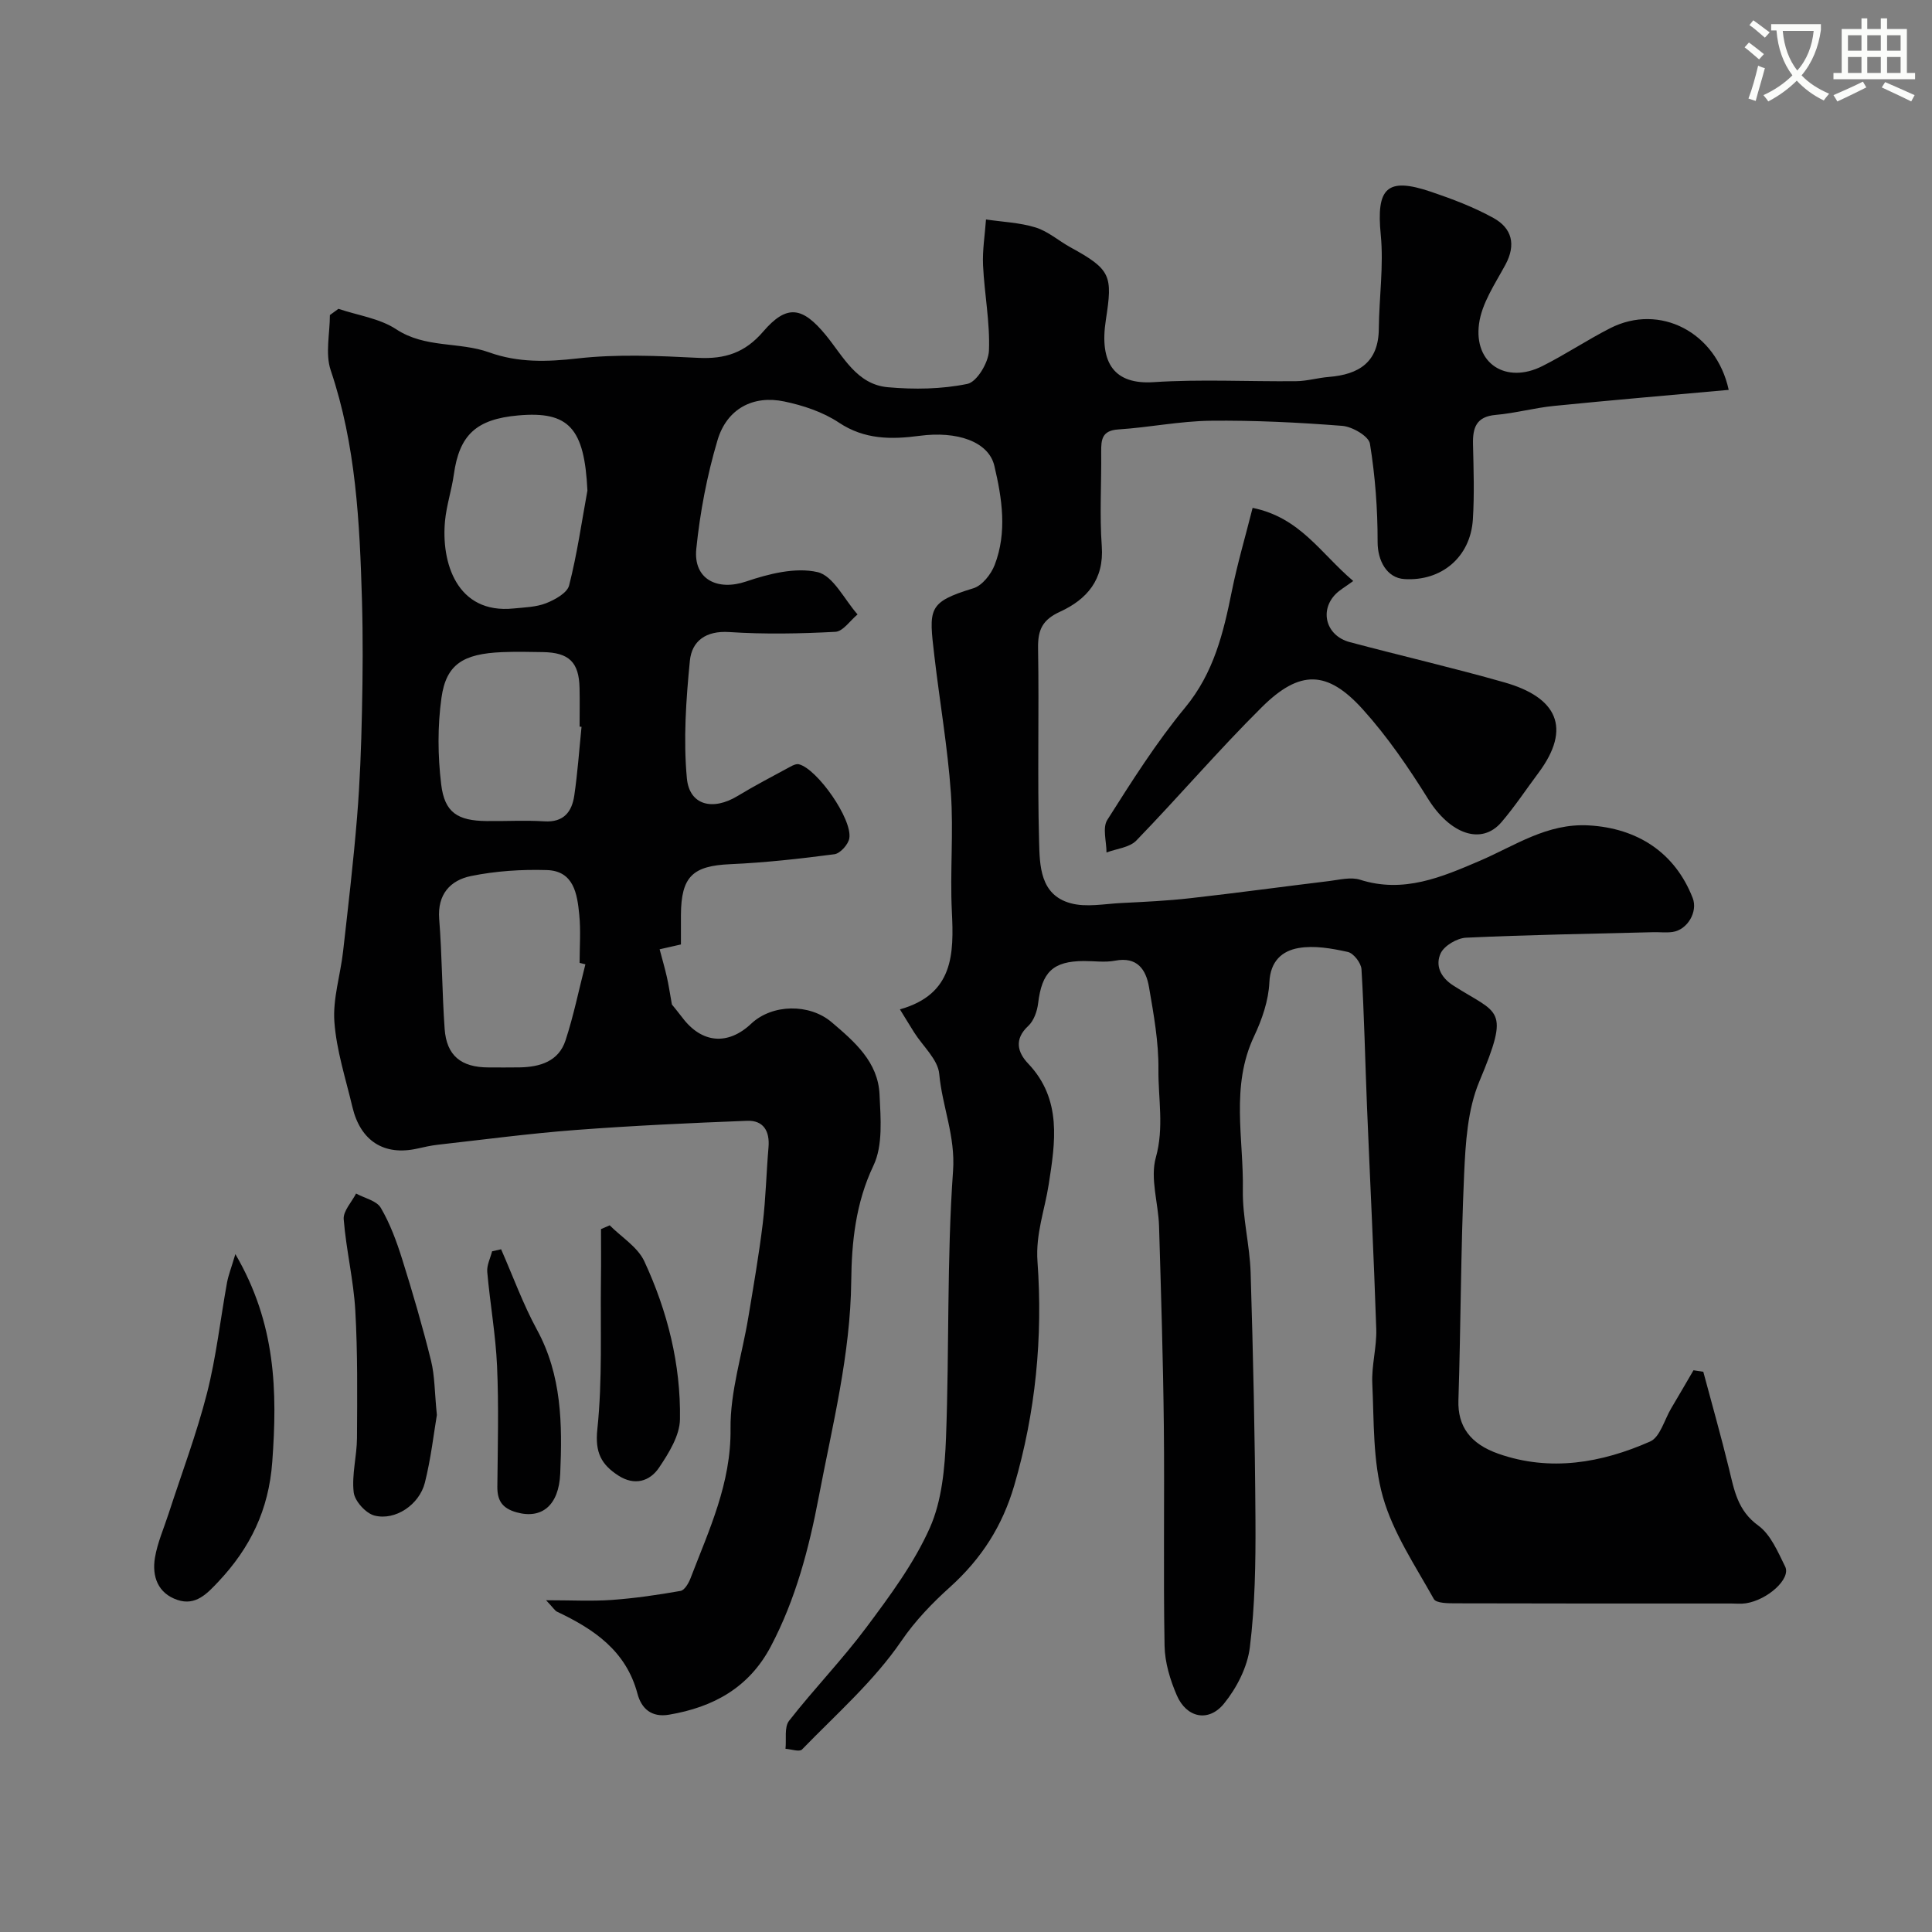
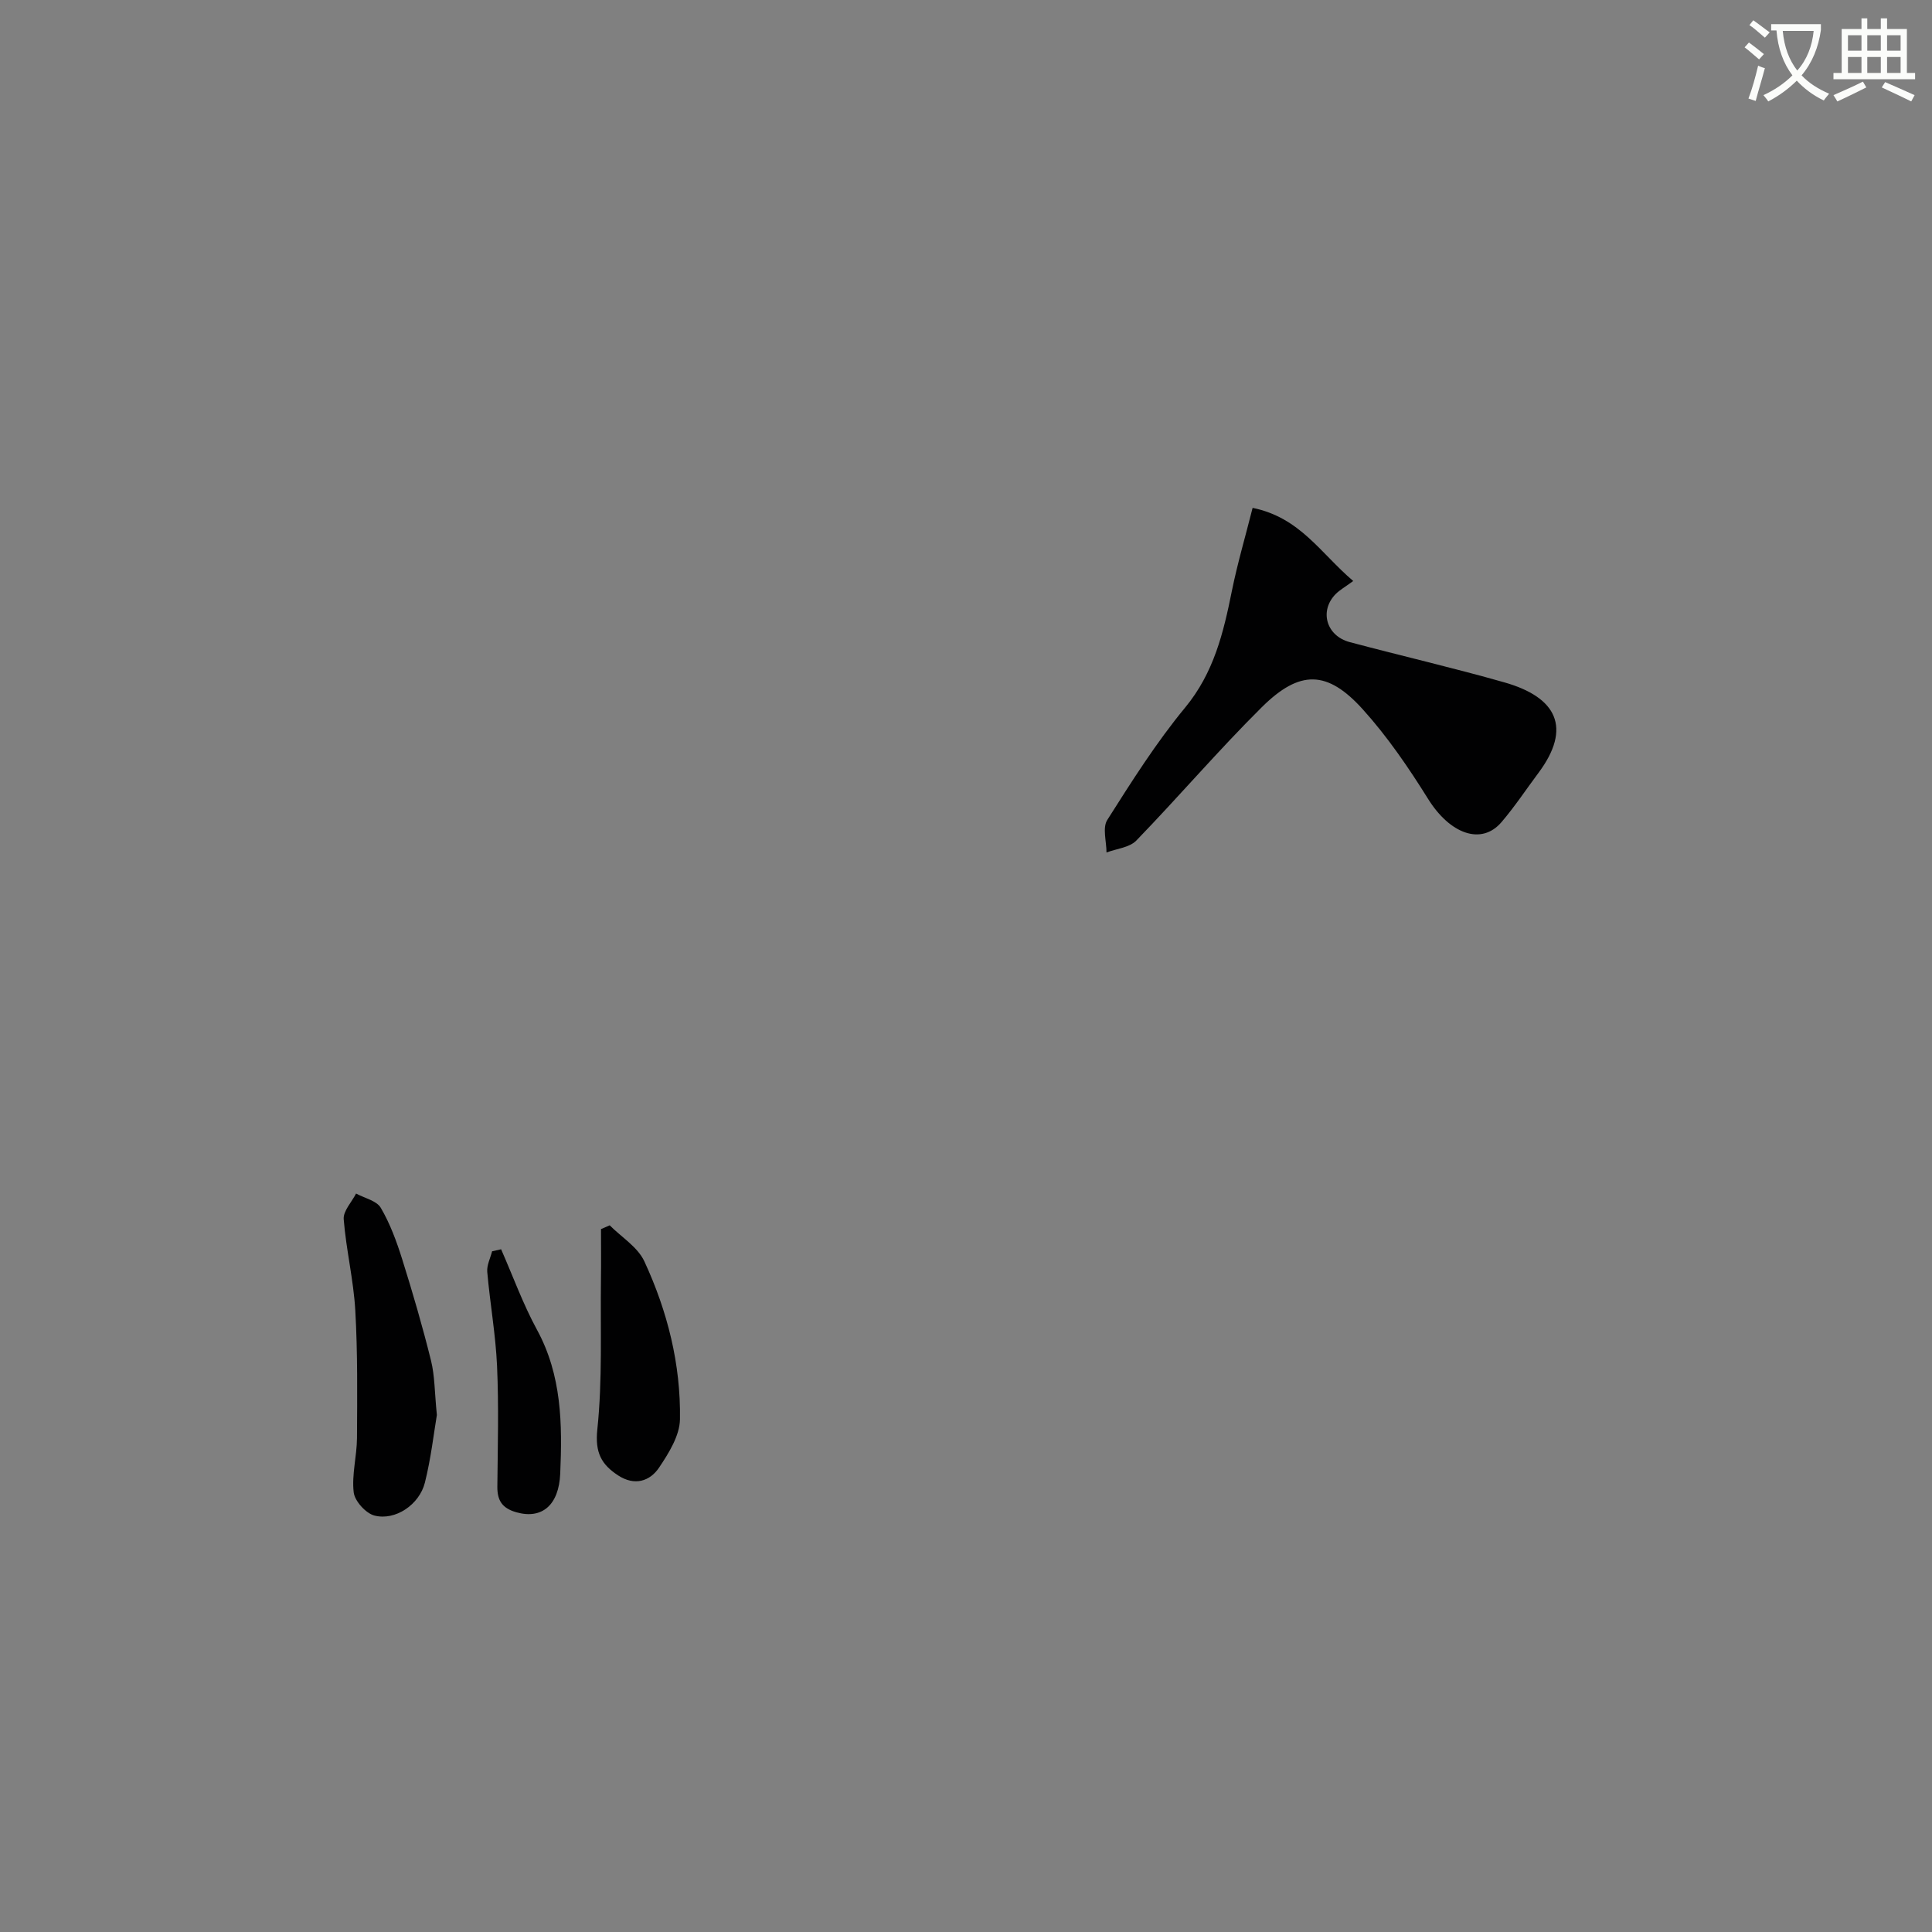
<svg xmlns="http://www.w3.org/2000/svg" enable-background="new 0 0 400 400" viewBox="0 0 400 400">
  <rect x="0" y="0" width="400" height="400" fill="#808080" stroke="none" />
  <path d="m362.1 8.8c1.1.8 2.1 1.6 3.1 2.4l-1 1.1c-1.3-1.1-2.3-2-3-2.5zm1.9 4.8c.5.2.9.4 1.4.5-.6 2.3-1.3 4.5-1.9 6.8l-1.5-.5c.8-2.1 1.4-4.3 2-6.8zm-1-9.4c1.3.9 2.4 1.8 3.4 2.5l-1 1.1c-1.4-1.2-2.4-2.1-3.2-2.6zm3.7 2.2v-1.4h10.3v1.2c-.5 3.6-1.8 6.8-4 9.4 1.5 1.6 3.4 2.8 5.7 3.8-.3.4-.7.8-1.1 1.4-2.3-1.1-4.1-2.5-5.6-4.1-1.6 1.6-3.6 3.1-5.9 4.3-.3-.5-.7-.9-1-1.3 2.4-1.1 4.4-2.5 6-4.1-1.9-2.5-3-5.6-3.3-9.3h-1.1zm8.8 0h-6.4c.3 3.3 1.3 6 3 8.2 2-2.2 3.1-5.1 3.4-8.2z" fill="#fbfcfa" />
  <path d="m385.3 3.8h1.3v2.2h2.8v-2.2h1.3v2.2h4.1v9.1h1.7v1.3h-16.9v-1.3h1.7v-9.1h4.1v-2.2zm.4 13.1.7 1.2c-1.8.9-3.8 1.9-6 2.9-.2-.4-.5-.8-.8-1.3 2.3-1 4.3-1.9 6.1-2.8zm-3.1-6.4h2.8v-3.2h-2.8zm0 4.6h2.8v-3.3h-2.8zm4-4.6h2.8v-3.2h-2.8zm0 4.6h2.8v-3.3h-2.8zm3.7 1.9c2.1.9 4.1 1.8 6.1 2.7l-.7 1.3c-2.2-1.1-4.2-2-6.1-2.9zm3.2-9.7h-2.8v3.2h2.8zm-2.8 7.8h2.8v-3.3h-2.8z" fill="#fbfcfa" />
  <g fill="#010102">
-     <path d="m357.91 80.72c-12.27 1.11-24.22 2.12-36.16 3.32-4.05.4-8.03 1.51-12.07 1.86-4.06.35-4.79 2.67-4.71 6.09.12 5.19.3 10.4-.03 15.57-.5 7.79-6.51 12.82-14.18 12.33-3.65-.23-5.55-3.84-5.54-7.68.01-6.8-.5-13.65-1.59-20.35-.25-1.55-3.65-3.53-5.72-3.69-9.07-.71-18.19-1.16-27.29-1.06-6.37.08-12.71 1.39-19.08 1.8-3.41.22-3.57 2.11-3.55 4.67.07 6.5-.35 13.03.12 19.49.51 6.94-3.11 11.04-8.62 13.57-3.65 1.67-4.63 3.73-4.57 7.53.23 13.33-.15 26.67.21 39.99.13 5.02.18 11.1 6.51 12.84 3.26.9 7.01.13 10.52-.04 4.77-.24 9.55-.46 14.3-1 9.59-1.08 19.16-2.39 28.74-3.55 2.12-.26 4.48-.88 6.39-.27 8.99 2.86 16.86-.52 24.77-3.91 7.3-3.13 13.93-7.83 22.58-7.34 10.06.57 17.86 5.62 21.52 15.05 1.09 2.81-1.07 6.56-4.15 7.01-1.31.19-2.66.02-3.99.05-12.93.33-25.87.54-38.79 1.14-1.87.09-4.54 1.66-5.27 3.26-1.09 2.4-.13 4.88 2.64 6.65 9.36 6 11.86 4.4 5.38 19.86-2.45 5.84-2.86 12.75-3.15 19.22-.7 15.58-.68 31.19-1.18 46.79-.17 5.35 2.41 9.01 8.3 11.07 10.72 3.75 21.33 1.9 31.39-2.54 2.06-.91 2.95-4.49 4.35-6.85 1.56-2.62 3.09-5.27 4.63-7.9.68.1 1.35.2 2.03.31 1.79 6.69 3.68 13.35 5.32 20.07 1.08 4.43 1.77 8.66 6.05 11.76 2.58 1.87 4.07 5.46 5.58 8.51 1.24 2.5-3.63 6.92-8.17 7.6-.98.15-2 .04-3 .04-19 0-38 .02-56.99-.04-1.58 0-4.09 0-4.58-.89-3.84-6.89-8.42-13.67-10.54-21.12-2.11-7.45-1.83-15.62-2.2-23.49-.18-3.74.94-7.54.82-11.29-.51-15.37-1.29-30.74-1.92-46.11-.39-9.46-.57-18.93-1.14-28.38-.08-1.3-1.64-3.32-2.83-3.58-3.32-.73-6.91-1.38-10.19-.81-3.37.58-5.85 2.66-6.05 7.1-.17 3.77-1.52 7.69-3.16 11.16-4.91 10.36-2.15 21.2-2.33 31.81-.1 5.7 1.43 11.41 1.61 17.13.52 17.09.9 34.2 1 51.3.05 8.77-.09 17.6-1.16 26.27-.5 4.09-2.72 8.43-5.36 11.67-3.19 3.92-7.75 2.94-9.76-1.71-1.39-3.21-2.48-6.82-2.54-10.27-.27-15.16.01-30.33-.15-45.49-.15-13.79-.58-27.58-.99-41.37-.14-4.77-1.88-9.88-.67-14.22 1.74-6.23.48-12.2.54-18.24.06-5.68-.98-11.41-1.95-17.05-.62-3.62-2.42-6.36-7.04-5.47-2.09.4-4.32.06-6.49.07-6.37.04-8.65 2.29-9.43 8.77-.2 1.64-.89 3.6-2.04 4.67-3 2.77-2.19 5.52-.02 7.79 7.07 7.44 5.59 16.38 4.26 24.99-.82 5.32-2.74 10.25-2.33 16 1.13 15.67-.38 31.23-4.82 46.39-2.43 8.28-6.69 15.08-13.39 21.1-3.39 3.05-7.07 6.8-9.98 11.08-5.67 8.3-13.48 15.15-20.56 22.45-.53.55-2.25-.06-3.42-.14.21-1.96-.29-4.48.74-5.8 5.15-6.6 11.02-12.65 16.02-19.36 4.86-6.52 9.84-13.22 13.12-20.58 2.5-5.62 3.11-12.37 3.35-18.66.7-18.42.15-36.91 1.46-55.27.51-7.19-2.25-13.33-2.86-20.05-.27-2.99-3.38-5.73-5.19-8.59-.85-1.34-1.66-2.7-2.95-4.78 11.13-3.14 11.19-11.45 10.75-20.33-.4-8.15.37-16.36-.2-24.48-.67-9.46-2.31-18.85-3.41-28.28-1.16-9.91-1.45-11.18 8.08-14.1 1.82-.56 3.65-2.89 4.4-4.83 2.6-6.76 1.53-13.76-.07-20.52-1.19-5.03-7.74-7.24-15.47-6.21-5.8.77-11.39.82-16.74-2.75-3.29-2.19-7.37-3.54-11.29-4.36-6.46-1.36-11.89 1.52-13.82 8.03-2.17 7.3-3.62 14.91-4.39 22.49-.64 6.32 4.41 8.76 10.32 6.75 4.69-1.59 10.21-2.99 14.78-1.94 3.26.75 5.56 5.69 8.29 8.76-1.53 1.26-3 3.51-4.59 3.6-7.31.39-14.68.53-21.98.05-4.85-.32-7.75 1.87-8.15 5.95-.79 8.07-1.37 16.3-.62 24.33.53 5.64 5.42 6.76 10.52 3.65 3.56-2.16 7.27-4.08 10.93-6.07.53-.29 1.24-.62 1.76-.48 3.78.96 11.09 11.37 10.42 15.32-.21 1.28-1.89 3.14-3.08 3.3-7.15.94-14.35 1.74-21.56 2.06-7.77.34-10.17 2.53-10.22 10.49-.01 1.98 0 3.97 0 6.13-1.44.33-2.65.6-4.41 1 .55 2.09 1.09 3.93 1.51 5.8.35 1.54.58 3.11 1.03 5.63.22.28 1.22 1.47 2.16 2.71 4 5.33 9.42 5.82 14.24 1.28 4.39-4.14 12.1-4.2 16.65-.34 4.79 4.07 9.63 8.24 9.94 14.98.23 4.93.73 10.54-1.26 14.72-3.7 7.75-4.52 15.93-4.6 23.9-.17 15.28-3.9 29.85-6.71 44.63-2.04 10.73-4.79 21.26-9.94 31.02-4.5 8.54-11.9 12.59-21.08 14.14-3.65.62-5.72-1.29-6.53-4.35-2.36-8.89-9.02-13.37-16.66-16.98-.42-.2-.69-.7-2.26-2.37 5.34 0 9.49.23 13.59-.06 4.78-.34 9.54-1.04 14.26-1.87.83-.15 1.67-1.61 2.06-2.63 3.83-10 8.41-19.62 8.28-30.94-.09-7.69 2.42-15.4 3.69-23.11 1.07-6.45 2.19-12.9 2.98-19.38.63-5.23.74-10.52 1.19-15.78.29-3.36-1.05-5.62-4.44-5.49-11.88.46-23.75 1.01-35.6 1.91-9.48.72-18.93 1.98-28.38 3.04-1.45.16-2.89.49-4.32.81-6.85 1.52-11.74-1.57-13.41-8.62-1.38-5.85-3.3-11.69-3.73-17.63-.35-4.78 1.25-9.69 1.8-14.56 1.05-9.28 2.14-18.56 2.9-27.87.59-7.25.86-14.53 1.01-21.8.17-7.7.22-15.4 0-23.1-.47-16.07-1.24-32.08-6.47-47.57-1.16-3.44-.17-7.6-.17-11.43.59-.43 1.18-.86 1.77-1.29 4.02 1.36 8.53 1.97 11.96 4.23 6.01 3.96 13.01 2.55 19.23 4.78 6.01 2.16 11.98 1.98 18.34 1.26 8.23-.93 16.66-.54 24.97-.12 5.56.28 9.69-1.07 13.44-5.44 4.91-5.71 8.13-5.16 12.98.75 3.59 4.39 6.39 10.2 12.82 10.77 5.46.49 11.15.41 16.48-.69 1.96-.4 4.36-4.41 4.46-6.86.24-5.86-.94-11.77-1.22-17.67-.15-3.15.39-6.34.61-9.51 3.44.51 7 .64 10.29 1.66 2.57.8 4.77 2.77 7.19 4.1 8.44 4.62 8.75 5.87 7.34 15-1.42 9.12 1.86 13.45 9.9 12.92 9.79-.64 19.66-.1 29.49-.2 2.26-.02 4.5-.7 6.77-.88 6.21-.5 10.29-3.02 10.35-9.97.06-6.5 1.03-13.05.4-19.47-.95-9.66 1.24-12 10.39-8.9 4.43 1.5 8.88 3.18 12.96 5.44 3.8 2.1 4.71 5.5 2.46 9.67-2.13 3.94-4.89 7.97-5.46 12.22-1.12 8.28 5.61 12.53 13.1 8.77 4.8-2.41 9.3-5.43 14.09-7.87 10.21-5.17 21.91.82 24.5 12.79zm-236.71 118.93c-.4-.1-.8-.2-1.2-.3 0-3.33.26-6.68-.07-9.98-.42-4.28-1.12-9.06-6.71-9.23-5.22-.16-10.58.19-15.69 1.23-4.27.87-7 3.76-6.6 8.9.6 7.57.59 15.19 1.13 22.77.4 5.52 3.41 7.95 9.07 7.96 2.16 0 4.33.03 6.49-.01 4.2-.08 8.04-1.25 9.46-5.57 1.69-5.15 2.77-10.51 4.12-15.77zm.42-98.09c-.62-12.89-3.81-16.49-14.33-15.55-8.7.77-12.19 4.04-13.33 12.24-.45 3.21-1.51 6.35-1.82 9.57-.83 8.6 2.4 19.35 14.19 18.16 2.27-.23 4.66-.28 6.73-1.09 1.85-.73 4.38-2.13 4.77-3.69 1.65-6.45 2.59-13.08 3.79-19.64zm-1.22 48.92c-.13-.01-.27-.03-.4-.04 0-2.66.05-5.33-.01-7.99-.11-5.33-2.16-7.35-7.58-7.44-2.83-.05-5.67-.11-8.49.01-8.04.34-11.55 2.52-12.52 9.45-.82 5.87-.77 12-.06 17.9.7 5.88 3.41 7.55 9.38 7.62 4 .05 8.01-.19 11.99.06 4.02.25 5.7-2 6.19-5.35.69-4.71 1.02-9.47 1.5-14.22z" />
    <path d="m259.34 105.15c9.84 2 14.05 9.38 20.83 15.14-1.73 1.27-2.78 1.85-3.6 2.67-3.46 3.47-2.01 8.68 2.87 9.98 10.66 2.84 21.42 5.32 32.03 8.34 10.85 3.08 14.02 9.4 7.05 18.74-2.54 3.4-4.89 6.96-7.64 10.18-4.18 4.9-10.7 2.44-15.2-4.78-4.05-6.49-8.42-12.9-13.53-18.56-7.34-8.13-13.05-8.24-20.92-.43-8.96 8.89-17.18 18.52-25.97 27.6-1.41 1.45-4.08 1.68-6.17 2.47 0-2.28-.87-5.11.16-6.74 5.06-7.98 10.14-16.03 16.14-23.29 5.93-7.19 7.92-15.48 9.66-24.14 1.15-5.68 2.8-11.26 4.29-17.18z" />
-     <path d="m48.73 259.65c8.42 14.4 8.71 28.42 7.64 43.01-.73 9.97-4.57 17.8-11.14 24.79-2.33 2.47-4.71 5.07-8.48 3.8-4.08-1.37-5.31-4.88-4.67-8.75.52-3.1 1.84-6.07 2.82-9.09 2.69-8.3 5.79-16.5 7.95-24.94 1.92-7.52 2.77-15.31 4.16-22.97.29-1.52.87-2.98 1.72-5.85z" />
    <path d="m90.45 292.96c-.64 3.78-1.22 8.97-2.48 14-1.15 4.58-6.14 7.93-10.44 6.82-1.8-.46-4.09-3-4.3-4.81-.43-3.66.65-7.47.68-11.22.05-8.81.15-17.64-.35-26.43-.36-6.32-1.9-12.57-2.4-18.89-.13-1.7 1.65-3.54 2.56-5.32 1.76.96 4.26 1.48 5.12 2.96 1.93 3.29 3.28 6.98 4.43 10.64 2.18 6.94 4.22 13.94 5.97 21 .78 3.14.73 6.5 1.21 11.25z" />
    <path d="m126.23 253.69c2.45 2.46 5.81 4.5 7.18 7.47 4.78 10.3 7.55 21.3 7.37 32.68-.05 3.38-2.3 6.99-4.31 9.99-1.94 2.9-5.11 3.83-8.46 1.66-3.47-2.26-4.85-4.7-4.34-9.54 1.08-10.28.61-20.72.75-31.1.05-3.46.01-6.92.01-10.38.6-.27 1.2-.52 1.8-.78z" />
    <path d="m103.75 258.65c2.45 5.57 4.53 11.34 7.43 16.67 5.14 9.44 5.25 19.53 4.81 29.77-.28 6.56-3.8 9.49-9.05 8.02-2.94-.83-3.99-2.4-3.97-5.3.08-8.33.31-16.67-.06-24.98-.29-6.52-1.46-12.99-2.03-19.5-.12-1.38.64-2.83 1-4.26.62-.14 1.25-.28 1.87-.42z" />
  </g>
</svg>